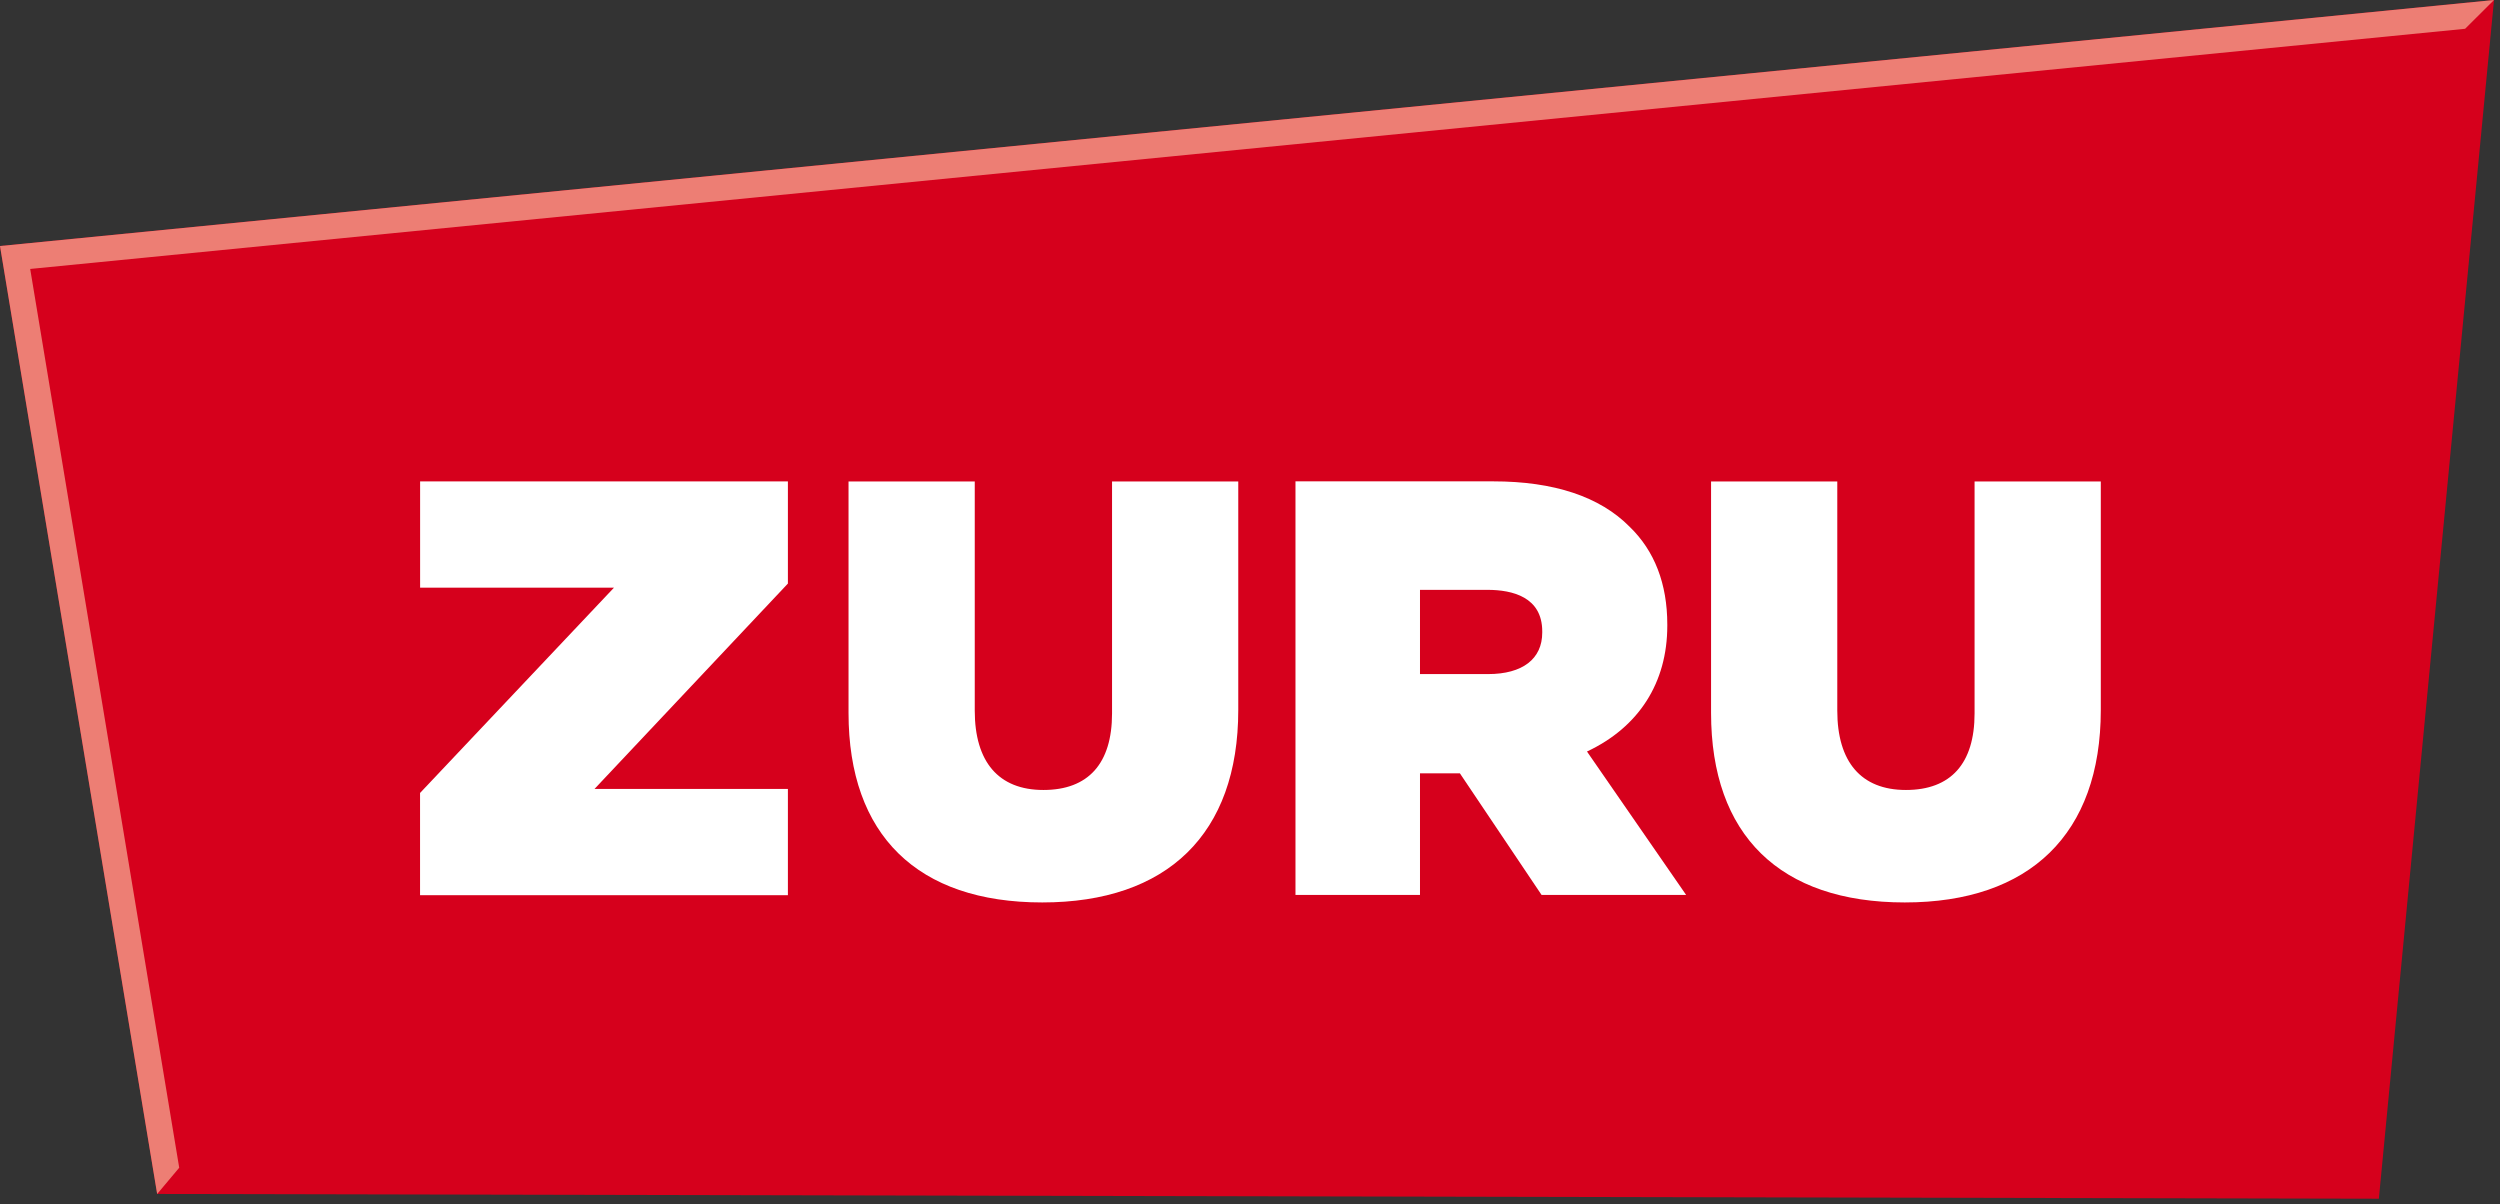
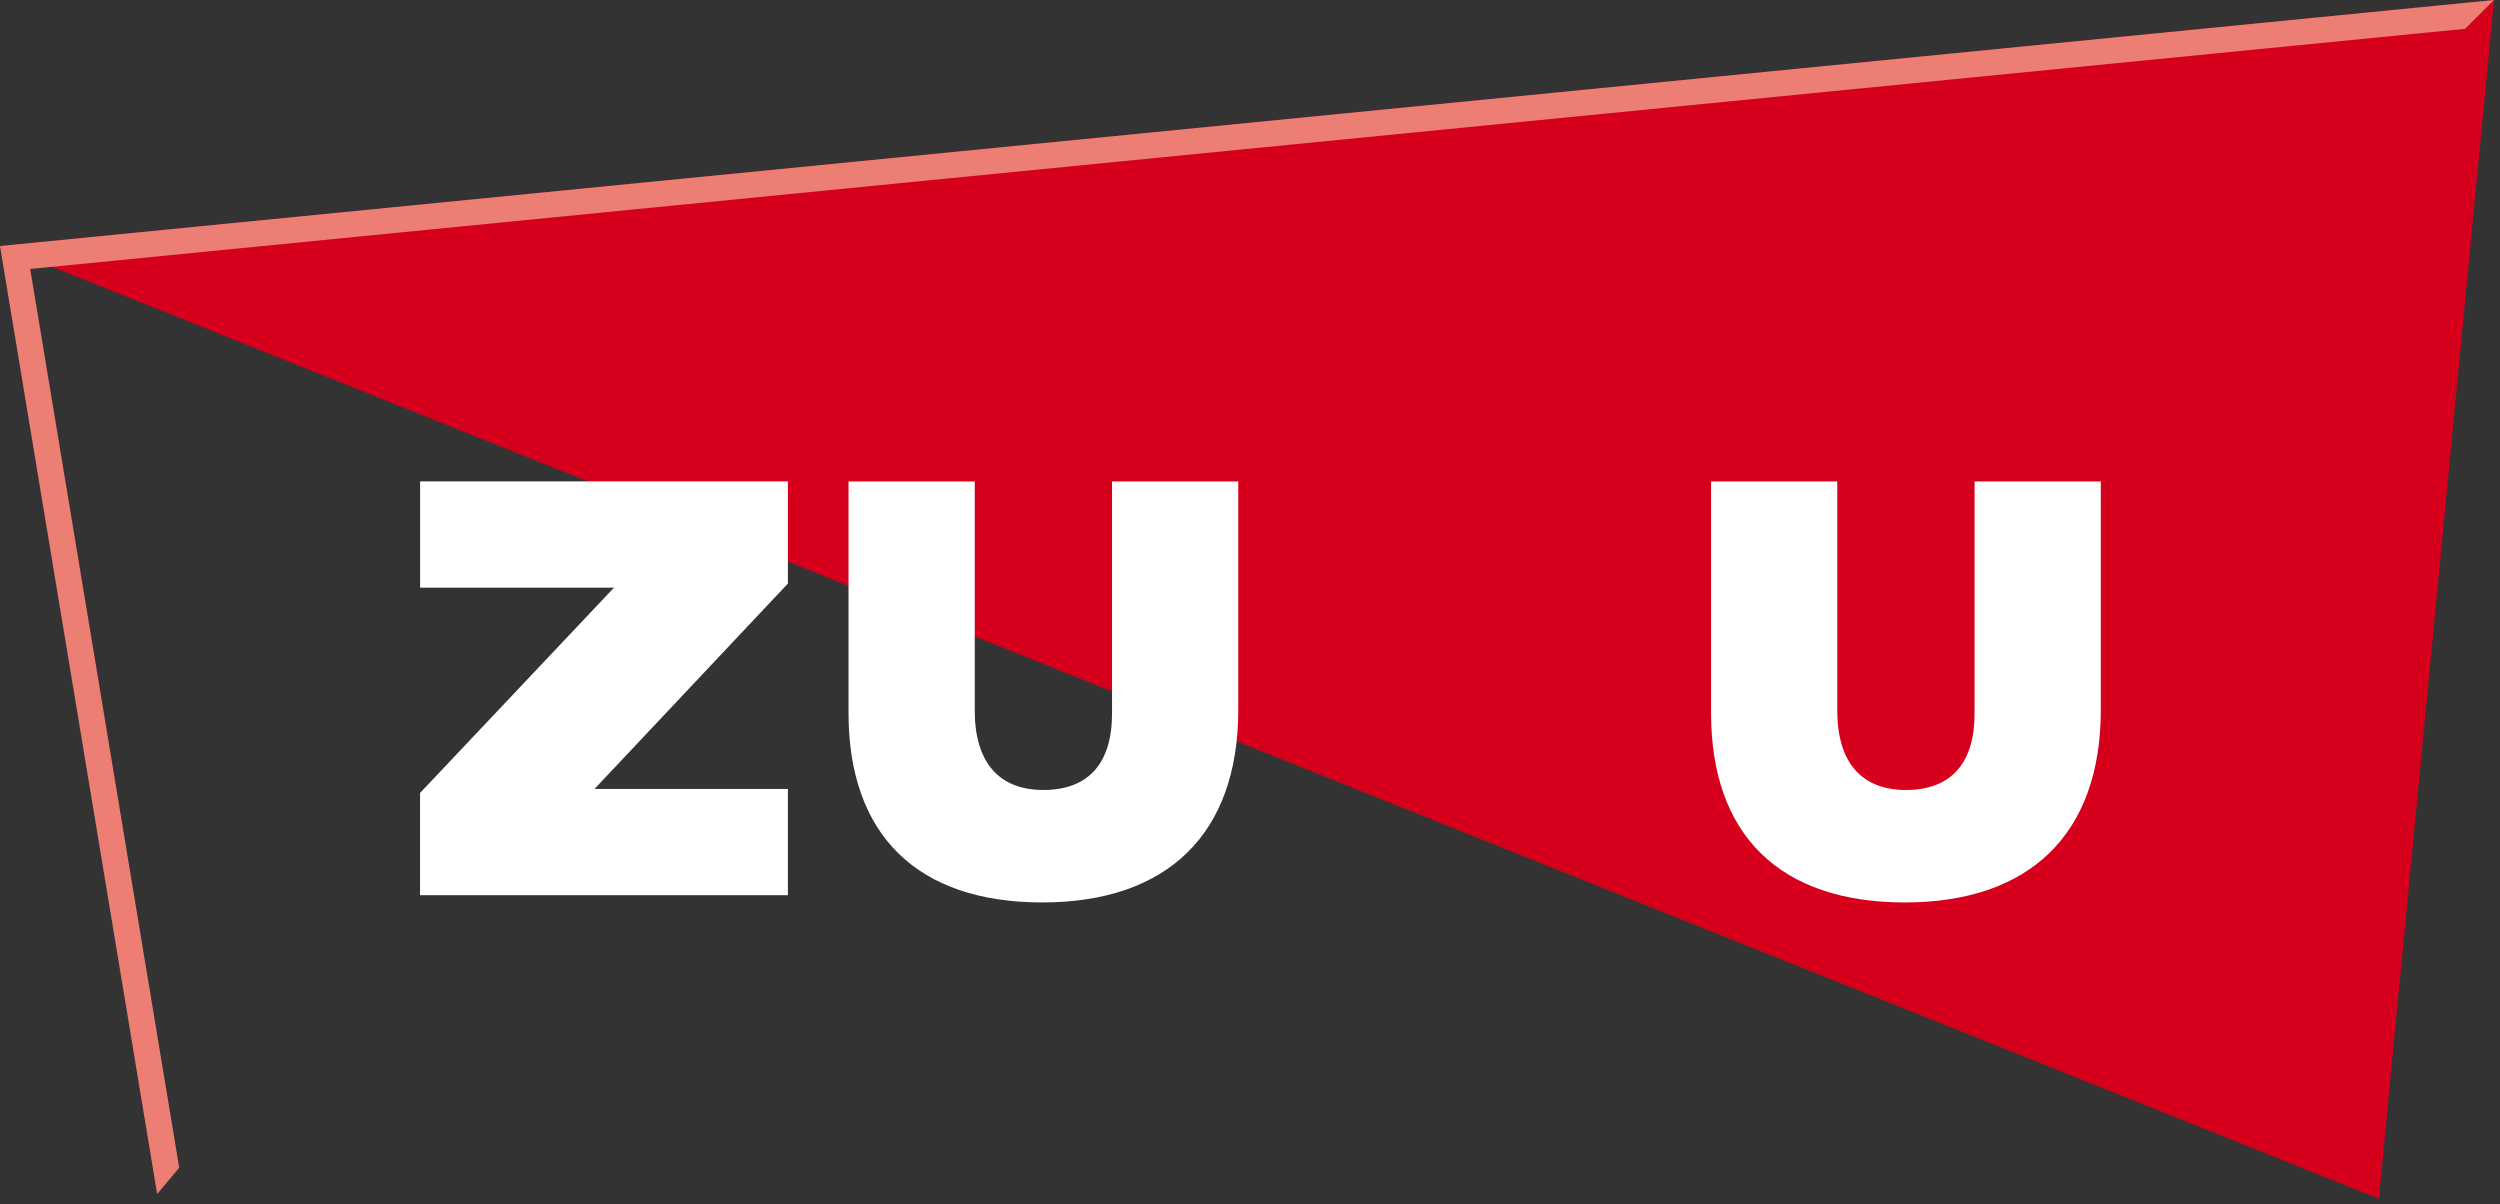
<svg xmlns="http://www.w3.org/2000/svg" width="409" height="197" viewBox="0 0 409 197" fill="none">
  <rect x="0" y="0" width="409" height="197" fill="#333333" stroke="none" />
  <g clip-path="url(#clip0_10_1888)">
-     <path d="M408.02 0L0 40.25L25.72 195.33L389.18 196.11L408.02 0Z" fill="#D6001C" />
+     <path d="M408.02 0L0 40.25L389.18 196.11L408.02 0Z" fill="#D6001C" />
    <path d="M0 40.25L25.71 195.34L29.32 191.04L4.94 44L403.29 4.71L408.02 0L0 40.25Z" fill="#ED7E74" />
    <path d="M68.73 96.14H100.45L68.72 129.73V146.45H128.9V129.07H97.26L128.9 95.47V78.76H68.73V96.14Z" fill="white" />
    <path d="M323.04 78.76V116.72C323.04 124.91 319.16 129.24 311.81 129.24C304.46 129.24 300.58 124.63 300.58 116.26V78.77H279.93V116.63C279.93 136.63 291.19 147.64 311.62 147.64C332.05 147.64 343.69 136.46 343.69 116.16V78.77H323.04V78.76Z" fill="white" />
-     <path d="M272.77 102.36V102.17C272.77 95.51 270.69 90.12 266.61 86.18C261.74 81.25 254.23 78.75 244.3 78.75H211.94V146.41H232.31V126.52H238.84L252.2 146.41H275.85L259.63 122.95C268.12 118.96 272.77 111.69 272.77 102.36ZM252.31 103.3V103.49C252.31 107.81 249.08 110.28 243.45 110.28H232.31V96.5H243.35C247.44 96.5 252.31 97.68 252.31 103.29V103.3Z" fill="white" />
    <path d="M181.93 116.72C181.93 124.91 178.05 129.24 170.7 129.24C163.35 129.24 159.47 124.63 159.47 116.26V78.77H138.82V116.63C138.82 136.63 150.08 147.64 170.51 147.64C190.94 147.64 202.58 136.46 202.58 116.16V78.77H181.93V116.73V116.72Z" fill="white" />
  </g>
  <defs>
    <clipPath id="clip0_10_1888">
      <rect width="408.02" height="196.11" fill="white" />
    </clipPath>
  </defs>
</svg>